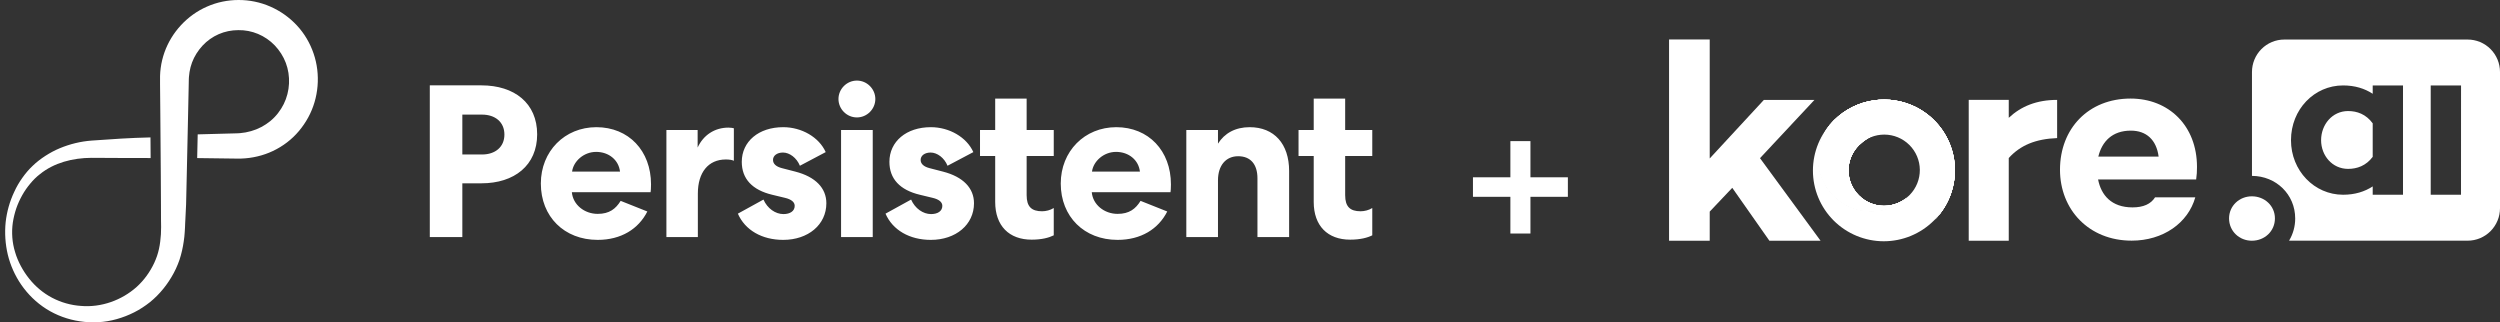
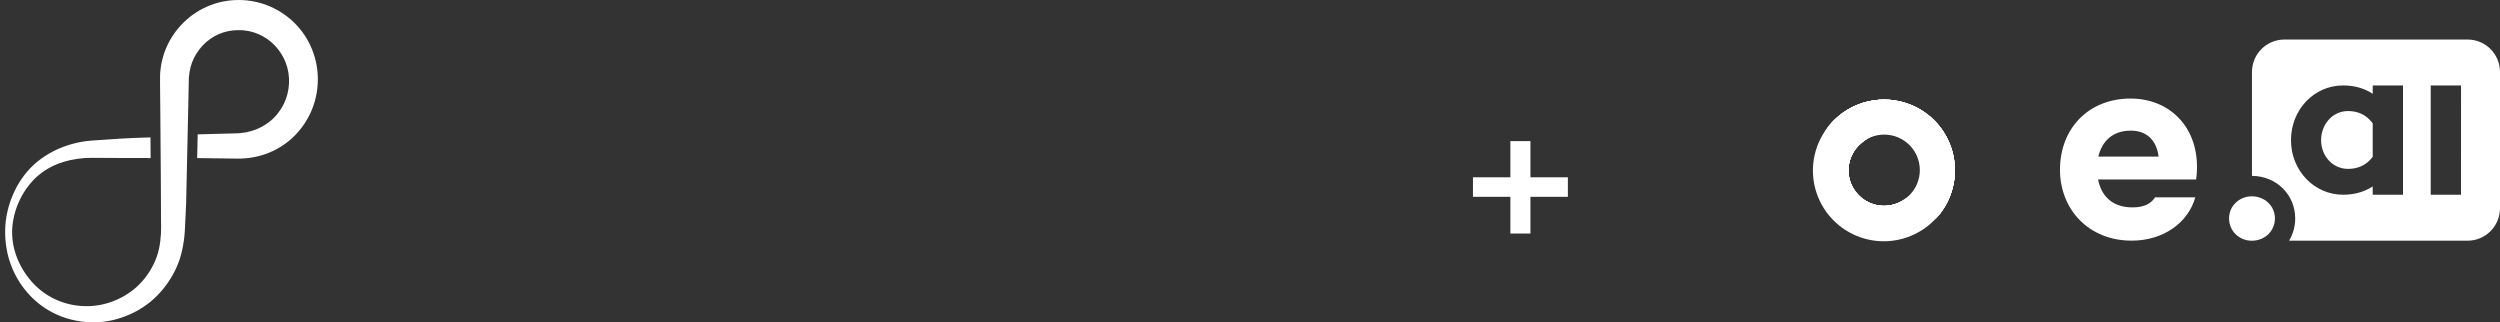
<svg xmlns="http://www.w3.org/2000/svg" width="698" height="90" viewBox="0 0 698 90" fill="none">
  <rect x="0" y="0" width="698" height="90" fill="#333333" stroke="none" />
  <path fill-rule="evenodd" clip-rule="evenodd" d="M87.554 14.942C86.566 12.04 84.981 9.338 82.893 7.103C80.813 4.863 78.273 3.063 75.483 1.844C69.898 -0.623 63.344 -0.603 57.818 1.834C52.277 4.243 47.901 9.005 45.912 14.635C45.416 16.042 45.065 17.498 44.869 18.974C44.659 20.434 44.66 21.983 44.685 23.35L44.763 31.78L44.894 48.642L44.941 57.072C44.947 58.477 44.931 59.882 44.953 61.287C44.961 61.985 44.986 62.704 44.982 63.383C44.991 64.062 44.942 64.736 44.928 65.416C44.839 66.77 44.685 68.13 44.392 69.473C44.108 70.819 43.651 72.132 43.069 73.389C41.898 75.899 40.243 78.222 38.157 80.106C33.973 83.85 28.246 85.891 22.628 85.416C19.823 85.23 17.057 84.453 14.569 83.146C12.076 81.844 9.882 79.993 8.136 77.797C7.259 76.701 6.486 75.524 5.826 74.287C5.166 73.051 4.608 71.757 4.222 70.412C3.386 67.739 3.193 64.891 3.574 62.179C3.782 60.821 4.107 59.481 4.54 58.191C4.992 56.904 5.55 55.669 6.202 54.51C6.845 53.345 7.606 52.269 8.435 51.282C9.25 50.285 10.158 49.383 11.159 48.617C15.074 45.448 20.267 44.086 25.575 44.067C31.068 44.075 36.562 44.155 42.056 44.124L42.014 38.365C36.544 38.482 31.072 38.848 25.603 39.248C22.554 39.472 19.541 40.205 16.71 41.381C15.293 41.96 13.947 42.701 12.67 43.516C11.399 44.343 10.192 45.258 9.117 46.306C8.023 47.331 7.063 48.485 6.207 49.697C5.348 50.908 4.597 52.191 3.99 53.537C2.721 56.21 1.908 59.071 1.579 62.039C1.276 65.034 1.468 68.105 2.174 71.084C2.893 74.062 4.167 76.943 5.969 79.551C7.775 82.148 10.123 84.481 12.932 86.258C15.736 88.032 18.987 89.225 22.312 89.709C22.729 89.784 23.144 89.822 23.561 89.866C23.978 89.911 24.395 89.954 24.834 89.967C25.268 89.991 25.703 90.007 26.137 89.997C26.572 90 27.008 89.989 27.441 89.958C29.179 89.865 30.907 89.572 32.584 89.098C34.261 88.63 35.895 87.995 37.457 87.208C39.021 86.422 40.489 85.45 41.871 84.362C44.606 82.147 46.856 79.33 48.525 76.202C48.74 75.814 48.935 75.415 49.12 75.012C49.312 74.612 49.486 74.204 49.647 73.79C49.99 72.972 50.269 72.127 50.499 71.273C50.975 69.567 51.271 67.825 51.47 66.085C51.539 65.213 51.629 64.344 51.655 63.473L51.699 62.341L51.754 61.287L51.957 57.072L52.149 48.642L52.519 31.78L52.696 23.35L52.714 22.296L52.72 22.044L52.73 21.868L52.749 21.515C52.78 21.046 52.835 20.581 52.911 20.122C53.071 19.205 53.29 18.303 53.618 17.437C54.268 15.703 55.289 14.115 56.546 12.744C57.816 11.38 59.368 10.276 61.073 9.534C62.78 8.793 64.634 8.417 66.527 8.414C68.418 8.383 70.292 8.741 72.037 9.472C73.781 10.201 75.393 11.302 76.723 12.691C78.043 14.087 79.112 15.736 79.795 17.549C80.481 19.357 80.79 21.336 80.691 23.321C80.6 25.296 80.109 27.253 79.219 29.054C78.325 30.845 77.062 32.497 75.48 33.791C73.903 35.087 72.056 36.061 70.079 36.613C69.092 36.898 68.073 37.091 67.034 37.174L66.643 37.198C66.501 37.205 66.412 37.219 66.215 37.221L65.16 37.25L63.051 37.306L55.196 37.516L55.051 44.136L63.051 44.241L65.16 44.269L66.215 44.283L67.344 44.273C68.867 44.227 70.389 44.022 71.876 43.667C74.858 42.973 77.697 41.631 80.135 39.758C82.585 37.896 84.59 35.474 86.061 32.779C89.012 27.365 89.549 20.749 87.554 14.942" fill="white" />
-   <path fill-rule="evenodd" clip-rule="evenodd" d="M234.826 66.186H243.668V36.296H234.826V66.186ZM239.247 32.786C236.401 32.786 234.1 30.426 234.1 27.643C234.1 24.86 236.401 22.5 239.247 22.5C242.093 22.5 244.394 24.86 244.394 27.643C244.394 30.426 242.093 32.786 239.247 32.786ZM134.594 43.133H129.084V32H134.594C138.227 32 140.831 34.058 140.831 37.567C140.831 41.076 138.227 43.133 134.594 43.133ZM149.975 37.506C149.975 28.793 143.617 23.832 134.413 23.832H120V66.187H129.084V51.181H134.413C143.617 51.181 149.975 46.159 149.975 37.506ZM166.446 42.408C170.019 42.408 172.744 44.707 173.107 47.913H159.725C160.088 45.07 162.934 42.408 166.446 42.408ZM166.87 66.973C173.41 66.973 178.255 63.948 180.738 59.047L173.289 56.082C171.896 58.321 170.14 59.713 166.87 59.713C163.176 59.713 159.967 57.171 159.664 53.661H181.645C181.706 53.298 181.767 52.512 181.767 51.483C181.767 42.105 175.53 35.509 166.507 35.509C157.666 35.509 151.005 42.226 151.005 51.241C151.005 60.499 157.544 66.973 166.87 66.973ZM204.894 44.888C204.409 44.646 203.561 44.525 202.652 44.525C197.748 44.525 194.841 48.155 194.841 54.025V66.187H186.061V36.296H194.781V41.197C196.355 37.748 199.504 35.63 203.379 35.63C204.046 35.63 204.712 35.751 204.894 35.812V44.888ZM218.307 46.945C216.672 46.521 215.824 45.735 215.824 44.646C215.824 43.436 216.974 42.589 218.609 42.589C220.426 42.589 222.424 44.041 223.333 46.28L230.539 42.468C228.661 38.292 223.818 35.509 218.67 35.509C211.828 35.509 207.104 39.503 207.104 45.191C207.104 49.91 210.011 53.056 215.643 54.388L219.155 55.235C220.971 55.658 221.88 56.445 221.88 57.474C221.88 58.926 220.608 59.773 218.731 59.773C216.49 59.773 214.249 58.2 213.159 55.719L206.014 59.652C208.012 64.251 212.735 66.974 218.67 66.974C225.634 66.974 230.72 62.738 230.72 56.748C230.72 52.512 227.693 49.366 222.061 47.914L218.307 46.945ZM259.526 46.945C257.892 46.521 257.044 45.735 257.044 44.646C257.044 43.436 258.194 42.589 259.829 42.589C261.646 42.589 263.645 44.041 264.552 46.28L271.759 42.468C269.882 38.292 265.037 35.509 259.89 35.509C253.047 35.509 248.323 39.503 248.323 45.191C248.323 49.91 251.231 53.056 256.862 54.388L260.374 55.235C262.191 55.658 263.099 56.445 263.099 57.474C263.099 58.926 261.827 59.773 259.95 59.773C257.71 59.773 255.47 58.2 254.38 55.719L247.234 59.652C249.232 64.251 253.956 66.974 259.89 66.974C266.854 66.974 271.94 62.738 271.94 56.748C271.94 52.512 268.913 49.366 263.281 47.914L259.526 46.945ZM286.638 27.522V36.296H294.207V43.557H286.638V54.509C286.638 57.716 288.031 58.986 290.937 58.986C292.028 58.986 293.238 58.684 294.207 58.079V65.703C292.875 66.368 290.877 66.912 288.031 66.912C281.732 66.912 277.857 63.04 277.857 56.385V43.557H273.618V36.296H277.857V27.522H286.638ZM311.605 42.408C315.178 42.408 317.903 44.707 318.266 47.913H304.883C305.246 45.07 308.093 42.408 311.605 42.408ZM312.029 66.973C318.569 66.973 323.413 63.948 325.896 59.047L318.447 56.082C317.055 58.321 315.298 59.713 312.029 59.713C308.335 59.713 305.125 57.171 304.822 53.661H326.804C326.864 53.298 326.925 52.512 326.925 51.483C326.925 42.105 320.688 35.509 311.665 35.509C302.824 35.509 296.163 42.226 296.163 51.241C296.163 60.499 302.703 66.973 312.029 66.973ZM340.06 66.187H331.219V36.296H340.06V40.108C341.878 37.204 344.905 35.509 348.902 35.509C355.744 35.509 359.923 40.168 359.923 47.732V66.187H351.081V49.789C351.081 45.857 349.144 43.617 345.692 43.617C342.301 43.617 340.06 46.159 340.06 50.334V66.187ZM375.571 36.296V27.522H366.789V36.296H362.551V43.557H366.789V56.385C366.789 63.04 370.665 66.912 376.963 66.912C379.809 66.912 381.808 66.368 383.139 65.703V58.079C382.171 58.684 380.96 58.986 379.87 58.986C376.963 58.986 375.571 57.716 375.571 54.509V43.557H383.139V36.296H375.571Z" fill="white" />
  <path d="M411.25 54.95V49.5H421.7V39.4H427.3V49.5H437.75V54.95H427.3V65.2H421.7V54.95H411.25Z" fill="white" />
  <path d="M540.094 40.46C537.317 37.682 533.55 36.117 529.618 36.108C525.687 36.1 521.912 37.648 519.124 40.414C520.99 38.588 523.502 37.57 526.115 37.579C528.729 37.589 531.233 38.625 533.087 40.464C534.94 42.302 535.993 44.796 536.017 47.403C536.041 50.011 535.035 52.523 533.216 54.396L533.202 54.41L533.136 54.479L533.028 54.584C530.247 57.37 526.469 58.94 522.528 58.947C518.586 58.955 514.804 57.4 512.011 54.624C509.219 51.848 507.646 48.079 507.638 44.146C507.631 40.213 509.189 36.438 511.971 33.651C508.259 37.351 506.171 42.371 506.168 47.607C506.165 52.842 508.246 57.865 511.954 61.569C515.662 65.274 520.692 67.357 525.939 67.36C531.186 67.363 536.219 65.286 539.931 61.587C539.956 61.563 539.982 61.541 540.005 61.515L540.096 61.426L540.126 61.394C540.167 61.355 540.206 61.314 540.245 61.273L540.298 61.221C542.994 58.422 544.483 54.68 544.445 50.798C544.407 46.917 542.844 43.205 540.094 40.46Z" fill="white" />
  <path d="M535.067 29.984C531.37 28.092 527.171 27.409 523.064 28.031C518.957 28.654 515.15 30.55 512.183 33.452L512.117 33.518L512.048 33.586L511.915 33.719C509.14 36.512 507.59 40.291 507.608 44.225C507.625 48.158 509.207 51.923 512.007 54.693C514.806 57.462 518.593 59.008 522.535 58.991C526.476 58.974 530.25 57.395 533.025 54.601C531.156 56.45 528.628 57.483 525.997 57.475C523.365 57.466 520.844 56.416 518.988 54.555C517.131 52.694 516.089 50.175 516.092 47.549C516.094 44.923 517.141 42.405 519.001 40.548L519.063 40.488C521.856 37.793 525.596 36.297 529.482 36.32C533.367 36.343 537.089 37.884 539.849 40.612C542.61 43.341 544.19 47.039 544.251 50.916C544.312 54.793 542.849 58.539 540.175 61.352C542.34 59.141 543.955 56.453 544.889 53.506C545.824 50.558 546.051 47.433 545.555 44.382C545.058 41.33 543.85 38.438 542.028 35.937C540.207 33.437 537.822 31.398 535.067 29.984Z" fill="white" />
  <path d="M535.067 29.984C531.37 28.092 527.171 27.409 523.064 28.031C518.957 28.654 515.15 30.55 512.183 33.452L512.117 33.518L512.048 33.586L511.915 33.719C509.14 36.512 507.59 40.291 507.608 44.225C507.625 48.158 509.207 51.923 512.007 54.693C514.806 57.462 518.593 59.008 522.535 58.991C526.476 58.974 530.25 57.395 533.025 54.601C531.156 56.45 528.628 57.483 525.997 57.475C523.365 57.466 520.844 56.416 518.988 54.555C517.131 52.694 516.089 50.175 516.092 47.549C516.094 44.923 517.141 42.405 519.001 40.548L519.063 40.488C521.856 37.793 525.596 36.297 529.482 36.32C533.367 36.343 537.089 37.884 539.849 40.612C542.61 43.341 544.19 47.039 544.251 50.916C544.312 54.793 542.849 58.539 540.175 61.352C542.34 59.141 543.955 56.453 544.889 53.506C545.824 50.558 546.051 47.433 545.555 44.382C545.058 41.33 543.85 38.438 542.028 35.937C540.207 33.437 537.822 31.398 535.067 29.984Z" fill="white" />
  <path d="M535.067 29.984C531.37 28.092 527.171 27.409 523.064 28.031C518.957 28.654 515.15 30.55 512.183 33.452L512.117 33.518L512.048 33.586L511.915 33.719C509.14 36.512 507.59 40.291 507.608 44.225C507.625 48.158 509.207 51.923 512.007 54.693C514.806 57.462 518.593 59.008 522.535 58.991C526.476 58.974 530.25 57.395 533.025 54.601C531.156 56.45 528.628 57.483 525.997 57.475C523.365 57.466 520.844 56.416 518.988 54.555C517.131 52.694 516.089 50.175 516.092 47.549C516.094 44.923 517.141 42.405 519.001 40.548L519.063 40.488C521.856 37.793 525.596 36.297 529.482 36.32C533.367 36.343 537.089 37.884 539.849 40.612C542.61 43.341 544.19 47.039 544.251 50.916C544.312 54.793 542.849 58.539 540.175 61.352C542.34 59.141 543.955 56.453 544.889 53.506C545.824 50.558 546.051 47.433 545.555 44.382C545.058 41.33 543.85 38.438 542.028 35.937C540.207 33.437 537.822 31.398 535.067 29.984Z" fill="white" />
  <path d="M535.067 29.984C531.37 28.092 527.171 27.409 523.064 28.031C518.957 28.654 515.15 30.55 512.183 33.452L512.117 33.518L512.048 33.586L511.915 33.719C509.14 36.512 507.59 40.291 507.608 44.225C507.625 48.158 509.207 51.923 512.007 54.693C514.806 57.462 518.593 59.008 522.535 58.991C526.476 58.974 530.25 57.395 533.025 54.601C531.156 56.45 528.628 57.483 525.997 57.475C523.365 57.466 520.844 56.416 518.988 54.555C517.131 52.694 516.089 50.175 516.092 47.549C516.094 44.923 517.141 42.405 519.001 40.548L519.063 40.488C521.856 37.793 525.596 36.297 529.482 36.32C533.367 36.343 537.089 37.884 539.849 40.612C542.61 43.341 544.19 47.039 544.251 50.916C544.312 54.793 542.849 58.539 540.175 61.352C542.34 59.141 543.955 56.453 544.889 53.506C545.824 50.558 546.051 47.433 545.555 44.382C545.058 41.33 543.85 38.438 542.028 35.937C540.207 33.437 537.822 31.398 535.067 29.984Z" fill="white" />
  <path d="M535.067 29.984C531.37 28.092 527.171 27.409 523.064 28.031C518.957 28.654 515.15 30.55 512.183 33.452L512.117 33.518L512.048 33.586L511.915 33.719C509.14 36.512 507.59 40.291 507.608 44.225C507.625 48.158 509.207 51.923 512.007 54.693C514.806 57.462 518.593 59.008 522.535 58.991C526.476 58.974 530.25 57.395 533.025 54.601C531.156 56.45 528.628 57.483 525.997 57.475C523.365 57.466 520.844 56.416 518.988 54.555C517.131 52.694 516.089 50.175 516.092 47.549C516.094 44.923 517.141 42.405 519.001 40.548L519.063 40.488C521.856 37.793 525.596 36.297 529.482 36.32C533.367 36.343 537.089 37.884 539.849 40.612C542.61 43.341 544.19 47.039 544.251 50.916C544.312 54.793 542.849 58.539 540.175 61.352C542.34 59.141 543.955 56.453 544.889 53.506C545.824 50.558 546.051 47.433 545.555 44.382C545.058 41.33 543.85 38.438 542.028 35.937C540.207 33.437 537.822 31.398 535.067 29.984Z" fill="white" />
  <path d="M535.067 29.984C531.37 28.092 527.171 27.409 523.064 28.031C518.957 28.654 515.15 30.55 512.183 33.452L512.117 33.518L512.048 33.586L511.915 33.719C509.14 36.512 507.59 40.291 507.608 44.225C507.625 48.158 509.207 51.923 512.007 54.693C514.806 57.462 518.593 59.008 522.535 58.991C526.476 58.974 530.25 57.395 533.025 54.601C531.156 56.45 528.628 57.483 525.997 57.475C523.365 57.466 520.844 56.416 518.988 54.555C517.131 52.694 516.089 50.175 516.092 47.549C516.094 44.923 517.141 42.405 519.001 40.548L519.063 40.488C521.856 37.793 525.596 36.297 529.482 36.32C533.367 36.343 537.089 37.884 539.849 40.612C542.61 43.341 544.19 47.039 544.251 50.916C544.312 54.793 542.849 58.539 540.175 61.352C542.34 59.141 543.955 56.453 544.889 53.506C545.824 50.558 546.051 47.433 545.555 44.382C545.058 41.33 543.85 38.438 542.028 35.937C540.207 33.437 537.822 31.398 535.067 29.984Z" fill="white" />
-   <path d="M535.067 29.984C531.37 28.092 527.171 27.409 523.064 28.031C518.957 28.654 515.15 30.55 512.183 33.452L512.117 33.518L512.048 33.586L511.915 33.719C509.14 36.512 507.59 40.291 507.608 44.225C507.625 48.158 509.207 51.923 512.007 54.693C514.806 57.462 518.593 59.008 522.535 58.991C526.476 58.974 530.25 57.395 533.025 54.601C531.156 56.45 528.628 57.483 525.997 57.475C523.365 57.466 520.844 56.416 518.988 54.555C517.131 52.694 516.089 50.175 516.092 47.549C516.094 44.923 517.141 42.405 519.001 40.548L519.063 40.488C521.856 37.793 525.596 36.297 529.482 36.32C533.367 36.343 537.089 37.884 539.849 40.612C542.61 43.341 544.19 47.039 544.251 50.916C544.312 54.793 542.849 58.539 540.175 61.352C542.34 59.141 543.955 56.453 544.889 53.506C545.824 50.558 546.051 47.433 545.555 44.382C545.058 41.33 543.85 38.438 542.028 35.937C540.207 33.437 537.822 31.398 535.067 29.984Z" fill="white" />
  <path d="M662.459 34.434V43.791C660.581 46.295 658.086 47.151 655.59 47.151C651.147 47.151 648.05 43.417 648.05 39.147C648.05 34.808 651.147 31.004 655.59 31.004C658.086 31.004 660.581 31.873 662.459 34.434Z" fill="white" />
  <path d="M688.978 11.041H637.775C636.59 11.041 635.417 11.275 634.322 11.73C633.227 12.186 632.232 12.854 631.394 13.695C630.556 14.537 629.891 15.536 629.438 16.636C628.984 17.736 628.751 18.915 628.751 20.106V49.108C635.525 49.135 640.818 54.328 640.818 60.984C640.829 63.174 640.236 65.325 639.105 67.197H688.978C691.371 67.195 693.665 66.239 695.355 64.54C697.046 62.84 697.998 60.535 698 58.132V20.115C698.002 18.924 697.77 17.744 697.317 16.643C696.863 15.542 696.2 14.541 695.362 13.699C694.524 12.856 693.527 12.187 692.434 11.731C691.338 11.275 690.163 11.041 688.978 11.041ZM670.919 54.371H662.459V52.042C660.211 53.515 657.475 54.371 654.192 54.371C646.155 54.371 639.644 47.646 639.644 39.146C639.644 30.523 646.155 23.853 654.192 23.853C657.468 23.853 660.211 24.709 662.459 26.182V23.853H670.919V54.371ZM687.113 54.371H678.654V23.853H687.124L687.113 54.371Z" fill="white" />
-   <path d="M491.393 44.161L506.586 27.905H492.463L477.353 44.243V11.027H466V67.21H477.353V59.081L483.647 52.441L494.012 67.21H508.299L491.393 44.161Z" fill="white" />
-   <path d="M560.843 32.892V27.884H549.667V67.21H560.843V44.119C564.065 40.566 568.32 38.788 574.349 38.554V27.891C568.644 27.891 564.298 29.666 560.843 32.892Z" fill="white" />
  <path d="M613.4 46.613C613.4 35.069 605.488 27.518 594.862 27.518C583.138 27.518 575.151 35.854 575.151 47.384C575.151 58.539 583.215 67.189 595.157 67.189C603.932 67.189 610.912 62.27 612.926 55.092H601.691C600.523 56.967 598.425 57.904 595.397 57.904C589.506 57.904 586.636 54.473 585.784 50.107H613.167C613.336 48.95 613.414 47.782 613.4 46.613ZM585.852 43.719C586.865 39.519 589.731 36.473 594.928 36.473C599.276 36.473 602.072 39.05 602.688 43.719H585.852Z" fill="white" />
  <path d="M628.714 54.81C625.232 54.81 622.353 57.469 622.353 60.971C622.353 64.552 625.232 67.21 628.714 67.21C632.28 67.21 635.16 64.552 635.16 60.971C635.16 57.467 632.28 54.81 628.714 54.81Z" fill="white" />
-   <path d="M518.966 40.57L519.014 40.523C519.001 40.534 518.989 40.546 518.978 40.559L518.966 40.57Z" fill="white" />
  <path d="M539.743 61.437L539.766 61.412L539.689 61.489L539.743 61.437Z" fill="white" />
</svg>